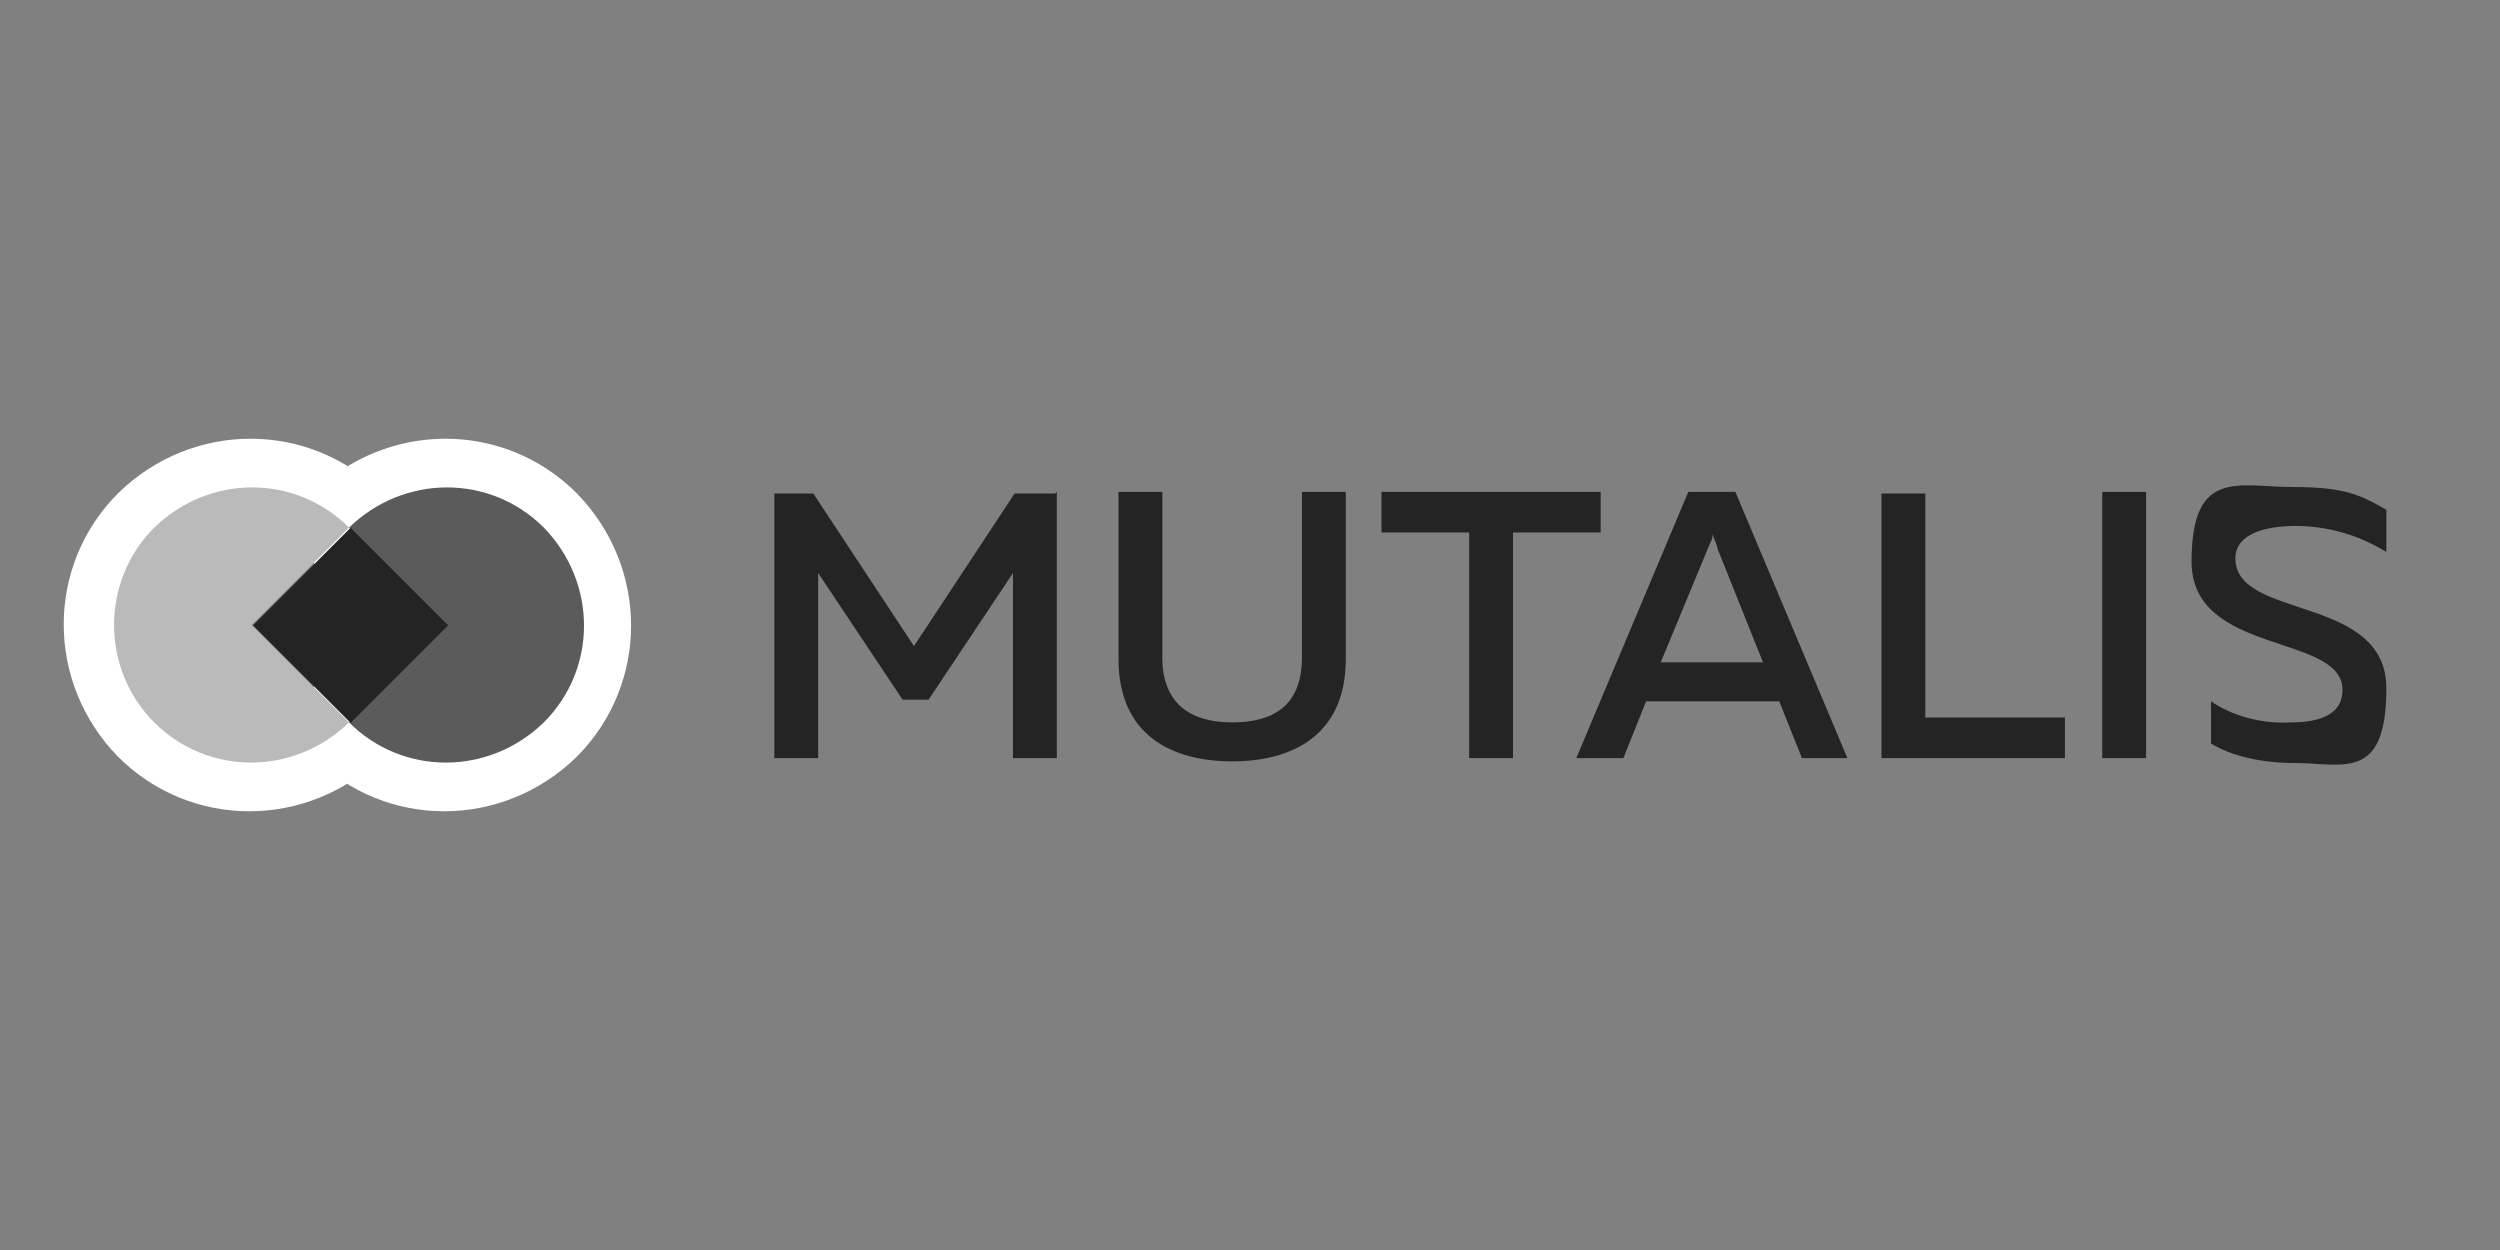
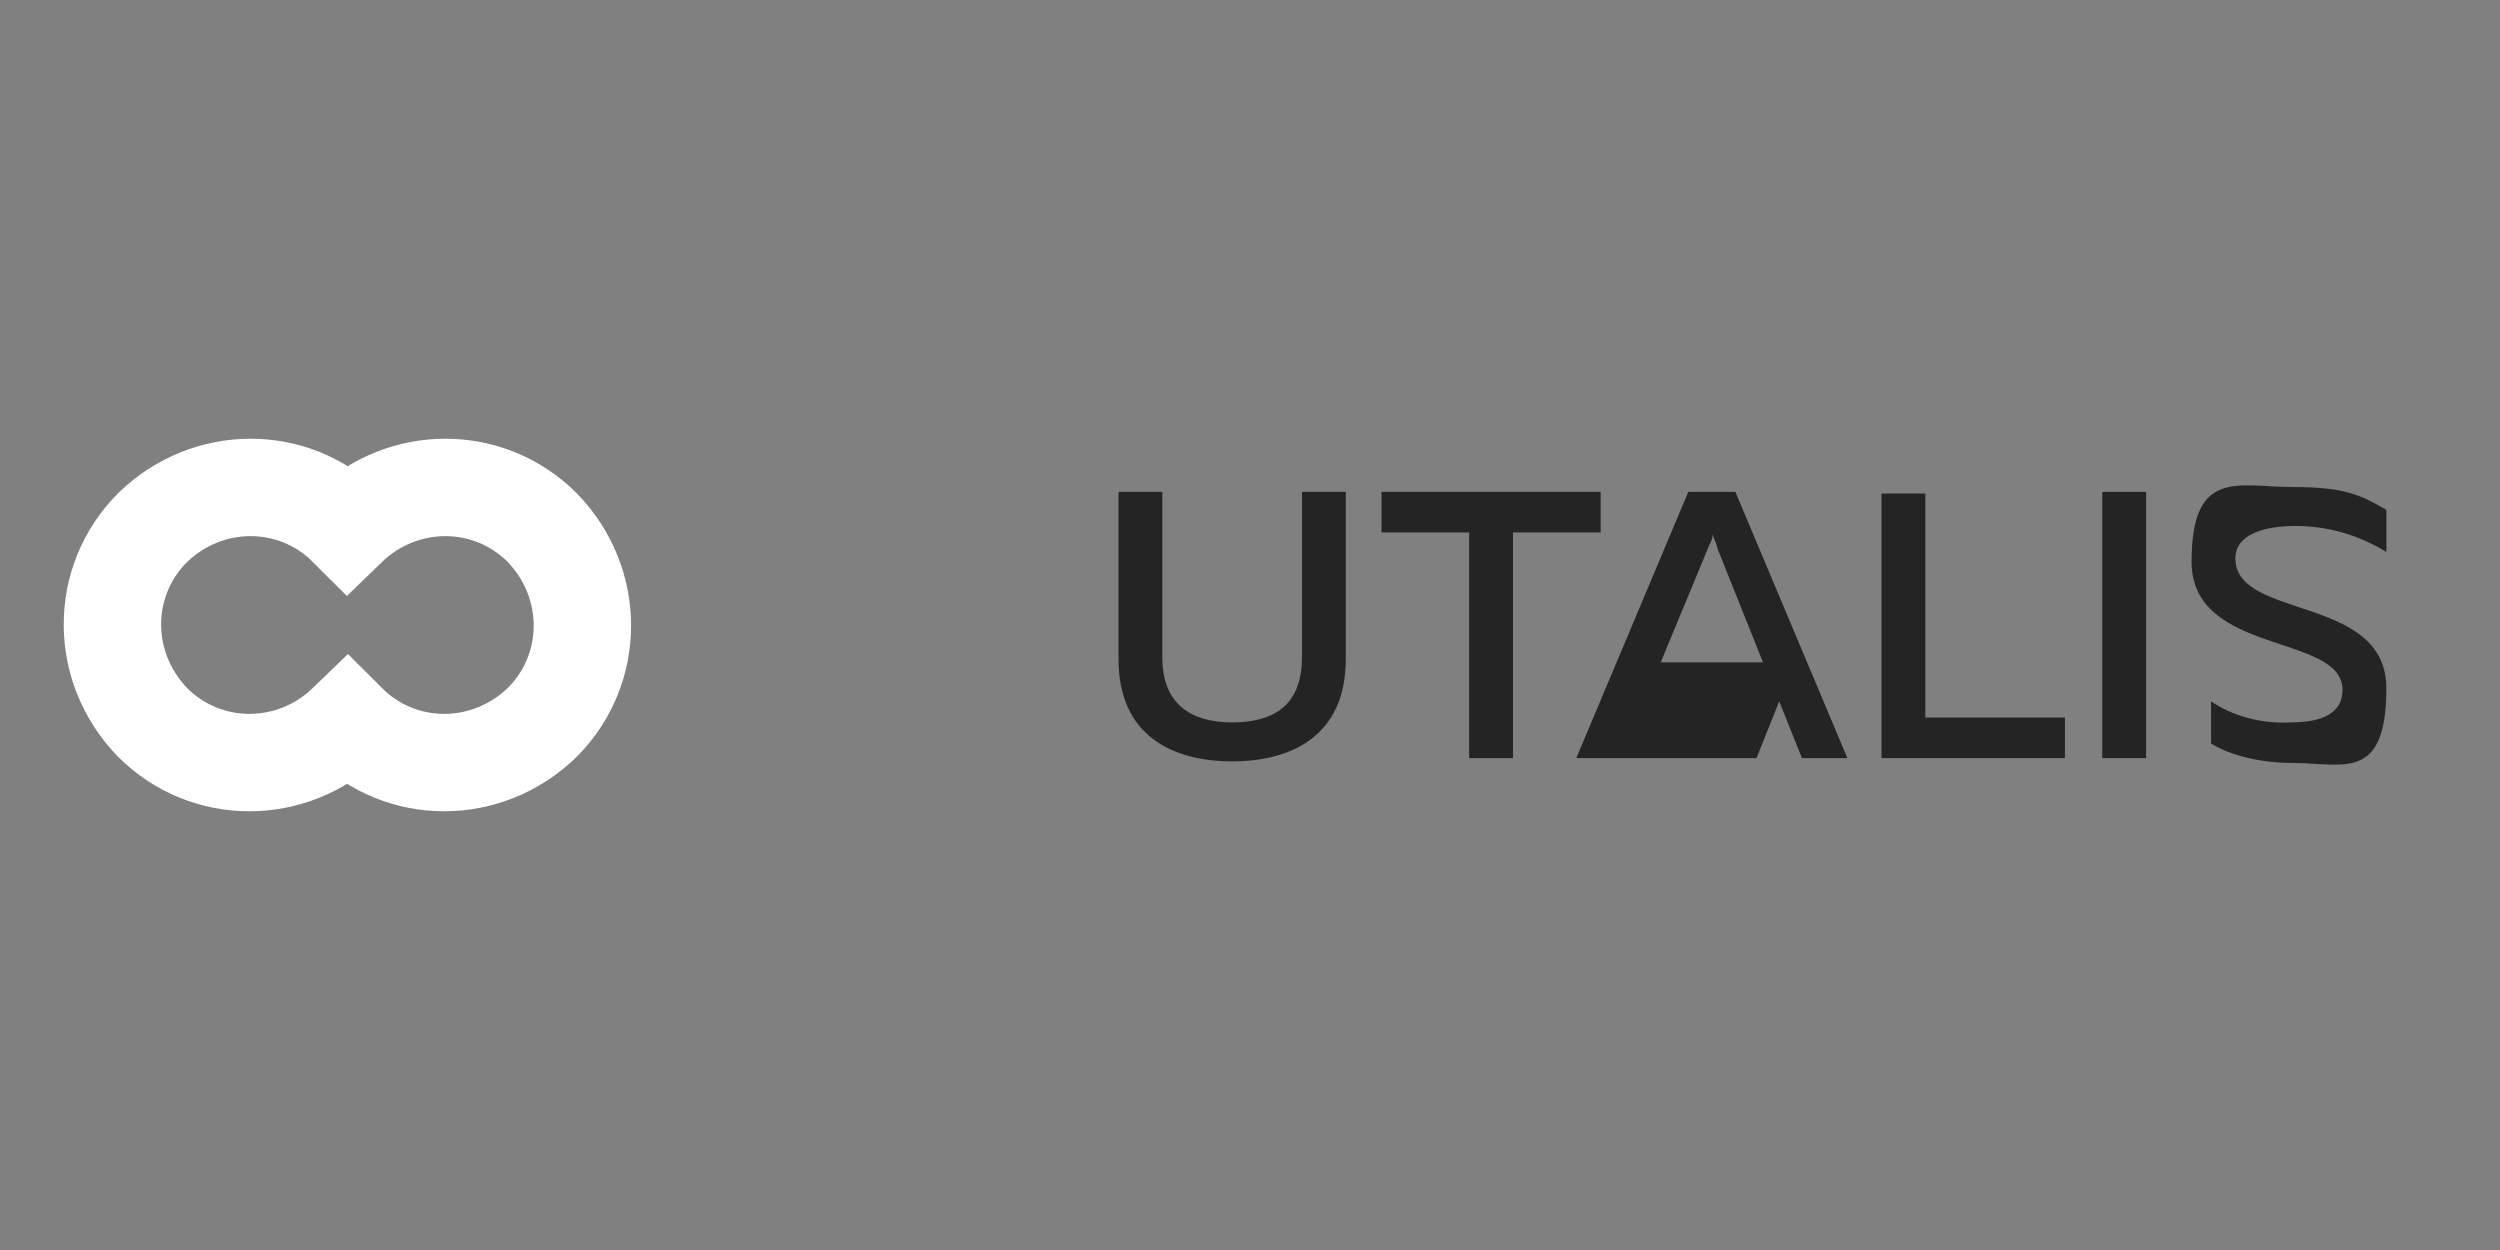
<svg xmlns="http://www.w3.org/2000/svg" id="Capa_1" viewBox="0 0 154 77">
  <rect x="0" y="0" width="154" height="77" fill="#808080" stroke="none" />
  <defs>
    <style>      .st0 {        fill: none;        stroke: #fff;        stroke-miterlimit: 10;        stroke-width: 6px;      }      .st1 {        fill: #5b5b5b;      }      .st2 {        fill: #242424;      }      .st3 {        fill: #b9bab9;      }    </style>
  </defs>
  <g>
-     <path class="st2" d="M65.1,30.3v16.4h-2.7v-11.4l-5.2,7.8h-1.6l-5.2-7.8v11.4h-2.7v-16.3h2.4l6.2,9.4,6.2-9.4s2.5,0,2.5,0Z" />
    <path class="st2" d="M82.9,30.3v10.3c0,4.7-3.3,6.3-7,6.3s-7-1.6-7-6.3v-10.3h2.7v10.2c0,2.9,1.8,4,4.3,4s4.3-1,4.3-4v-10.2h2.8Z" />
    <path class="st2" d="M98.6,30.3v2.5h-5.4v13.9h-2.7v-13.9h-5.4v-2.5s13.5,0,13.5,0Z" />
-     <path class="st2" d="M97.1,46.7l6.9-16.4h2.9l6.9,16.4h-2.8l-1.4-3.5h-8.2l-1.4,3.5h-2.8ZM102.3,40.8h6.3l-2.8-7c0-.2-.2-.5-.3-.9,0,.4-.2.6-.3.9l-2.9,7Z" />
+     <path class="st2" d="M97.1,46.7l6.9-16.4h2.9l6.9,16.4h-2.8l-1.4-3.5l-1.4,3.5h-2.8ZM102.3,40.8h6.3l-2.8-7c0-.2-.2-.5-.3-.9,0,.4-.2.6-.3.9l-2.9,7Z" />
    <path class="st2" d="M118.6,30.3v13.9h8.6v2.5h-11.3v-16.3h2.7Z" />
    <path class="st2" d="M132.2,30.3v16.4h-2.7v-16.4h2.7Z" />
    <path class="st2" d="M141.3,47c-1.9,0-3.8-.4-5.1-1.2v-2.6c1.3.9,3.1,1.4,4.9,1.3,2,0,3.2-.6,3.2-2,0-3.5-9.3-2.1-9.3-7.9s2.9-4.6,6.2-4.6,4.2.5,5.8,1.4v2.6c-1.8-1.1-3.7-1.6-5.6-1.6s-3.7.5-3.7,2c0,3.8,9.3,2.2,9.3,8s-2.7,4.6-5.7,4.6Z" />
  </g>
  <path class="st0" d="M33.4,32.5c-3.3-3.3-8.6-3.3-12,0h0c-3.3-3.3-8.6-3.3-12,0-3.3,3.3-3.3,8.6,0,12,3.3,3.3,8.6,3.3,12,0h0c3.3,3.3,8.6,3.3,12,0,3.3-3.3,3.3-8.6,0-12Z" />
  <g>
-     <path class="st1" d="M21.5,44.5h0c3.3,3.3,8.6,3.3,12,0,3.3-3.3,3.3-8.6,0-12-3.3-3.3-8.6-3.3-12,0h0l5.9,6-5.9,6Z" />
-     <path class="st3" d="M9.5,44.5c3.3,3.3,8.6,3.3,12,0h0l-6-6,6-6h0c-3.3-3.3-8.6-3.3-12,0-3.3,3.3-3.3,8.7,0,12Z" />
-     <rect class="st2" x="17.3" y="34.3" width="8.5" height="8.5" transform="translate(-20.9 26.5) rotate(-45)" />
-   </g>
+     </g>
</svg>